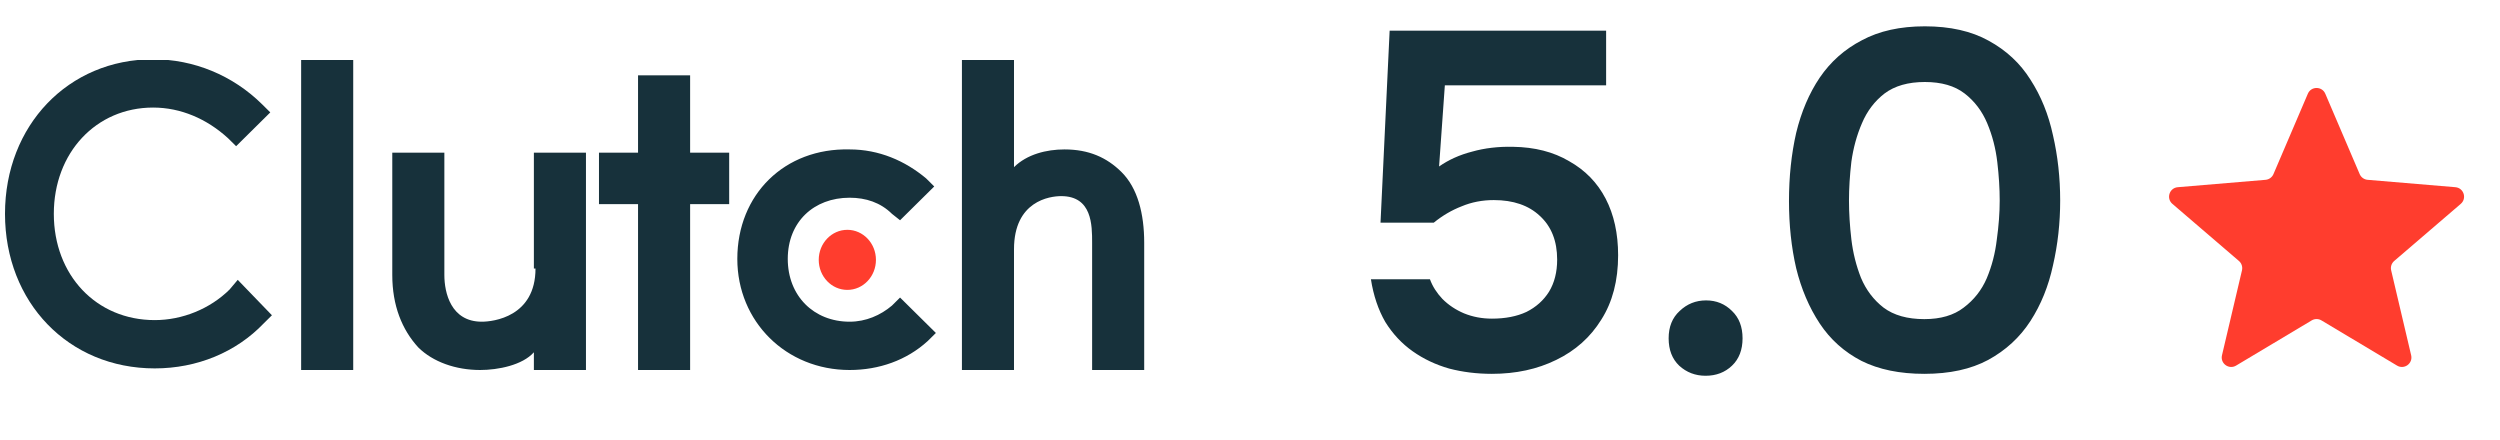
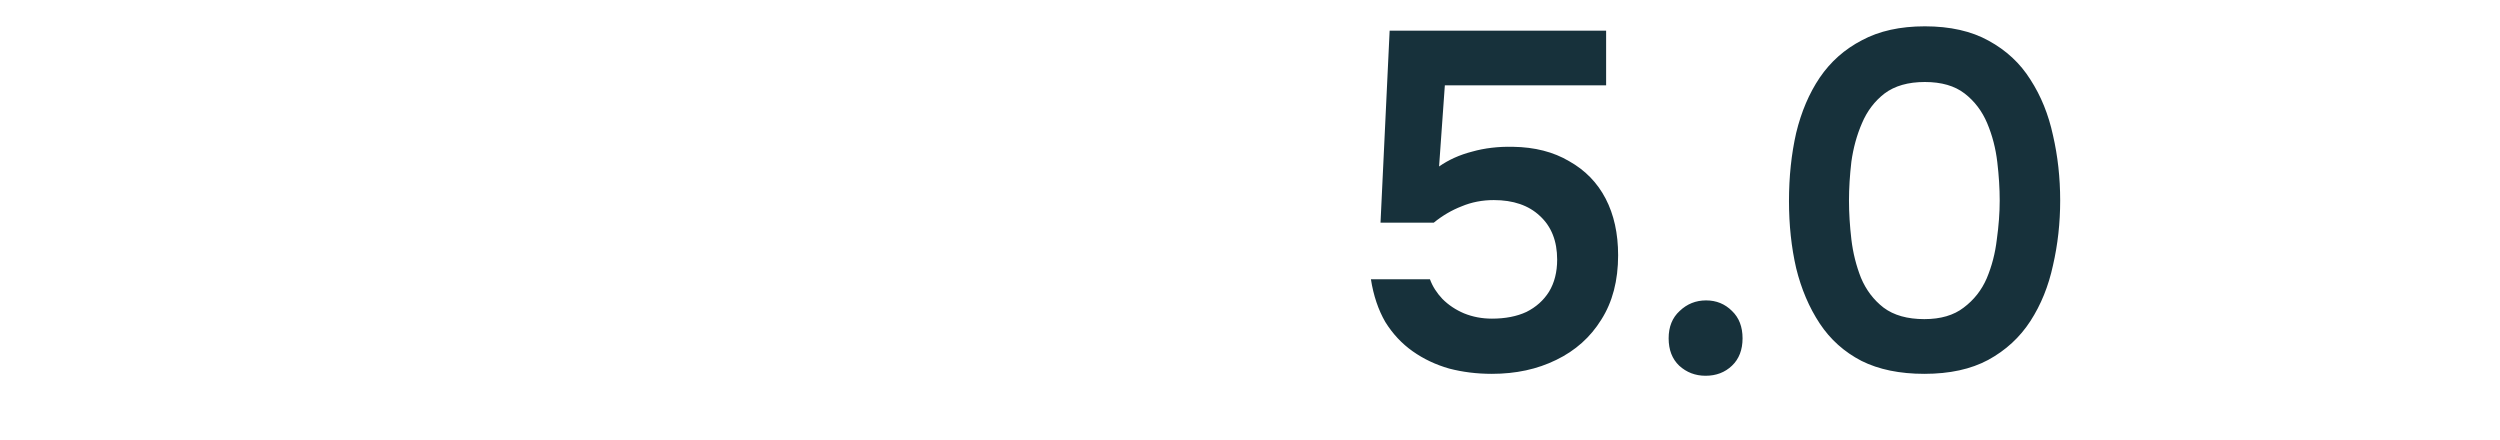
<svg xmlns="http://www.w3.org/2000/svg" width="125" height="22" viewBox="0 0 125 22" fill="none">
  <g clip-path="url(#clip0_212_1119)">
-     <path d="M15.057 2.48L17.661 2.48V18.5H15.057V2.48ZM26.775 13.428C26.775 15.843 24.659 16.085 24.09 16.085C22.543 16.085 22.218 14.636 22.218 13.75V7.632H19.614V13.75C19.614 15.28 20.102 16.487 20.916 17.373C21.648 18.097 22.788 18.5 24.008 18.5C24.903 18.5 26.124 18.258 26.694 17.614V18.5H29.298V7.632H26.694V13.428H26.775ZM34.506 3.768H31.902V7.632H29.949V10.208H31.902V18.5H34.506V10.208H36.459V7.632H34.506V3.768ZM44.597 15.28C44.027 15.763 43.295 16.085 42.481 16.085C40.691 16.085 39.388 14.797 39.388 12.945C39.388 11.094 40.691 9.886 42.481 9.886C43.295 9.886 44.027 10.128 44.597 10.691L45.003 11.013L46.712 9.323L46.306 8.92C45.248 8.035 43.946 7.471 42.481 7.471C39.226 7.391 36.866 9.725 36.866 12.945C36.866 16.085 39.307 18.5 42.481 18.5C43.946 18.5 45.329 18.017 46.387 17.051L46.794 16.648L45.003 14.877L44.597 15.28ZM56.071 8.598C55.338 7.874 54.443 7.471 53.223 7.471C52.327 7.471 51.351 7.713 50.7 8.357V2.48L48.096 2.48V18.5H50.7V12.462C50.7 10.047 52.49 9.806 53.06 9.806C54.606 9.806 54.606 11.255 54.606 12.14V18.5H57.21V12.14C57.21 10.691 56.885 9.403 56.071 8.598Z" fill="#17313B" />
-     <path d="M42.367 14.495C43.157 14.495 43.797 13.823 43.797 12.993C43.797 12.164 43.157 11.491 42.367 11.491C41.577 11.491 40.937 12.164 40.937 12.993C40.937 13.823 41.577 14.495 42.367 14.495Z" fill="#FF3D2E" />
-     <path d="M11.48 14.475C10.504 15.441 9.12 16.005 7.737 16.005C4.807 16.005 2.691 13.751 2.691 10.691C2.691 7.632 4.807 5.378 7.655 5.378C9.039 5.378 10.341 5.942 11.399 6.908L11.806 7.31L13.514 5.62L13.108 5.217C11.643 3.768 9.69 2.963 7.655 2.963C3.424 2.963 0.25 6.264 0.25 10.691C0.25 15.119 3.424 18.42 7.737 18.42C9.852 18.42 11.806 17.615 13.189 16.166L13.596 15.763L11.887 13.992L11.48 14.475Z" fill="#17313B" />
-   </g>
+     </g>
  <path d="M74.594 18.692C73.842 18.692 73.13 18.604 72.458 18.428C71.786 18.236 71.178 17.948 70.634 17.564C70.09 17.18 69.634 16.692 69.266 16.1C68.914 15.492 68.674 14.78 68.546 13.964H71.498C71.626 14.316 71.834 14.644 72.122 14.948C72.426 15.252 72.786 15.492 73.202 15.668C73.634 15.844 74.098 15.932 74.594 15.932C75.266 15.932 75.842 15.82 76.322 15.596C76.802 15.356 77.178 15.02 77.45 14.588C77.722 14.14 77.858 13.604 77.858 12.98C77.858 12.052 77.57 11.324 76.994 10.796C76.434 10.268 75.666 10.004 74.69 10.004C74.114 10.004 73.578 10.108 73.082 10.316C72.586 10.508 72.122 10.78 71.69 11.132H69.026L69.482 1.532H80.306V4.268H72.242L71.954 8.324C72.434 7.988 72.986 7.74 73.61 7.58C74.234 7.404 74.914 7.324 75.65 7.34C76.738 7.356 77.674 7.596 78.458 8.06C79.258 8.508 79.866 9.132 80.282 9.932C80.698 10.732 80.906 11.676 80.906 12.764C80.906 14.028 80.626 15.1 80.066 15.98C79.522 16.86 78.77 17.532 77.81 17.996C76.866 18.46 75.794 18.692 74.594 18.692ZM85.28 18.788C84.768 18.788 84.328 18.62 83.96 18.284C83.608 17.948 83.432 17.492 83.432 16.916C83.432 16.34 83.616 15.884 83.984 15.548C84.352 15.196 84.792 15.02 85.304 15.02C85.816 15.02 86.248 15.196 86.6 15.548C86.952 15.884 87.128 16.34 87.128 16.916C87.128 17.492 86.952 17.948 86.6 18.284C86.248 18.62 85.808 18.788 85.28 18.788ZM96.217 18.692C94.985 18.692 93.937 18.476 93.073 18.044C92.209 17.596 91.513 16.972 90.985 16.172C90.457 15.372 90.065 14.452 89.809 13.412C89.569 12.372 89.449 11.252 89.449 10.052C89.449 8.836 89.569 7.7 89.809 6.644C90.065 5.588 90.457 4.668 90.985 3.884C91.529 3.084 92.233 2.46 93.097 2.012C93.961 1.548 95.009 1.316 96.241 1.316C97.505 1.316 98.569 1.556 99.433 2.036C100.313 2.516 101.009 3.164 101.521 3.98C102.049 4.796 102.425 5.724 102.649 6.764C102.889 7.804 103.009 8.892 103.009 10.028C103.009 11.148 102.889 12.228 102.649 13.268C102.425 14.308 102.049 15.236 101.521 16.052C100.993 16.868 100.289 17.516 99.409 17.996C98.545 18.46 97.481 18.692 96.217 18.692ZM96.217 15.956C97.033 15.956 97.689 15.764 98.185 15.38C98.697 14.996 99.081 14.508 99.337 13.916C99.593 13.308 99.761 12.66 99.841 11.972C99.937 11.284 99.985 10.636 99.985 10.028C99.985 9.42 99.945 8.78 99.865 8.108C99.785 7.42 99.617 6.772 99.361 6.164C99.105 5.556 98.729 5.06 98.233 4.676C97.737 4.292 97.073 4.1 96.241 4.1C95.409 4.1 94.737 4.292 94.225 4.676C93.729 5.06 93.353 5.556 93.097 6.164C92.841 6.756 92.665 7.396 92.569 8.084C92.489 8.772 92.449 9.42 92.449 10.028C92.449 10.636 92.489 11.284 92.569 11.972C92.649 12.644 92.809 13.284 93.049 13.892C93.305 14.5 93.681 14.996 94.177 15.38C94.689 15.764 95.369 15.956 96.217 15.956Z" fill="#17313B" />
  <g clip-path="url(#clip1_212_1119)">
    <path d="M115.585 16.02C115.735 15.93 115.922 15.93 116.072 16.02L119.853 18.28C120.213 18.495 120.654 18.172 120.558 17.764L119.558 13.517C119.517 13.344 119.576 13.163 119.711 13.048L123.038 10.193C123.357 9.919 123.188 9.395 122.768 9.36L118.38 8.991C118.205 8.976 118.053 8.866 117.984 8.705L116.265 4.687C116.101 4.303 115.556 4.303 115.392 4.687L113.673 8.705C113.604 8.866 113.452 8.976 113.277 8.991L108.889 9.36C108.469 9.395 108.3 9.919 108.619 10.193L111.946 13.048C112.081 13.163 112.139 13.344 112.099 13.517L111.099 17.764C111.003 18.172 111.444 18.495 111.804 18.28L115.585 16.02Z" fill="#FF3D2E" />
  </g>
  <defs>
    <clipPath id="clip0_212_1119">
-       <rect width="57" height="16" fill="white" transform="translate(0.25 3)" />
-     </clipPath>
+       </clipPath>
    <clipPath id="clip1_212_1119">
-       <rect width="16" height="16" fill="white" transform="translate(108.25 3)" />
-     </clipPath>
+       </clipPath>
  </defs>
</svg>